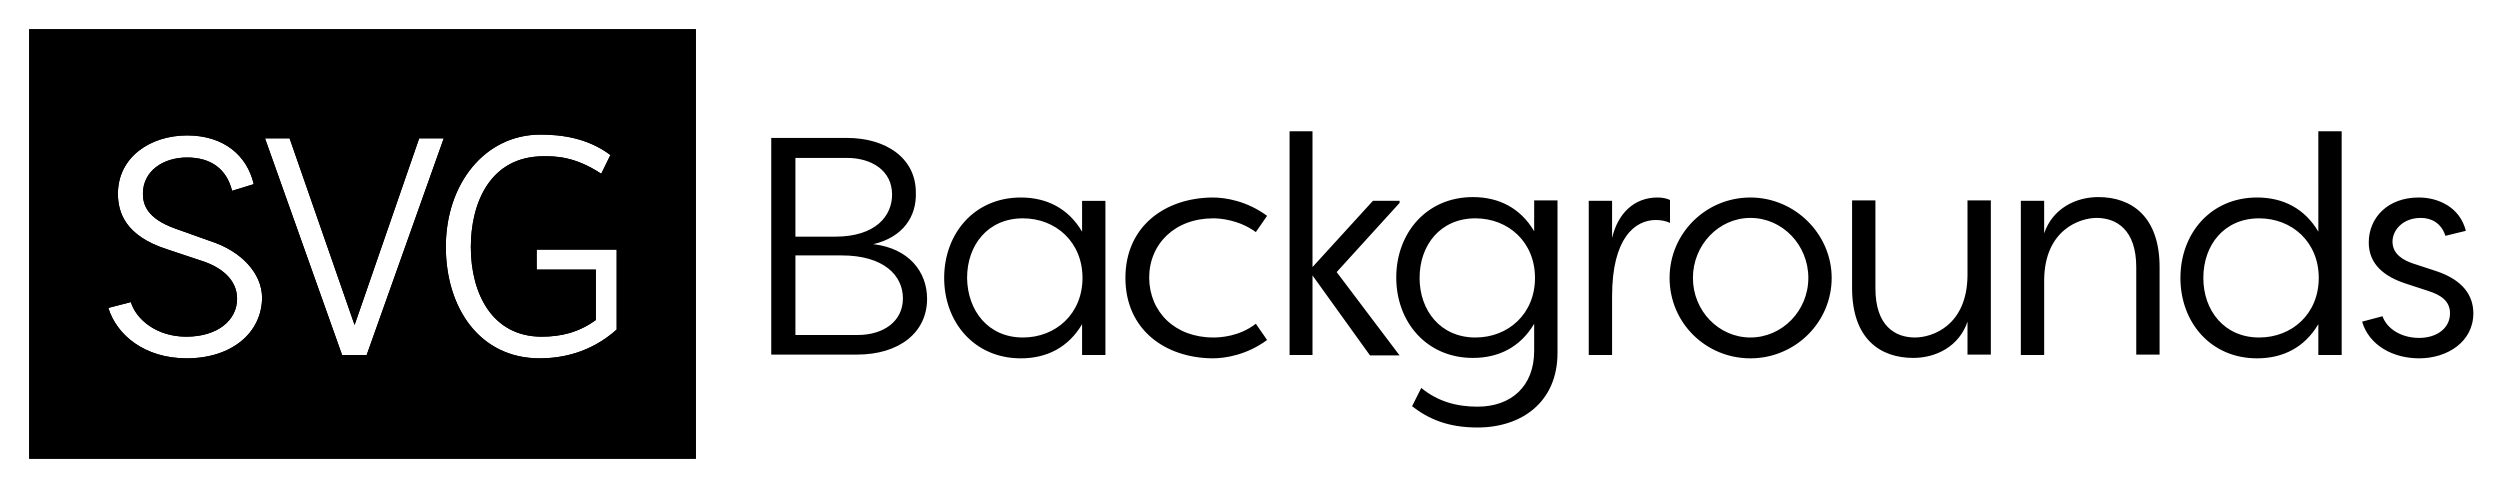
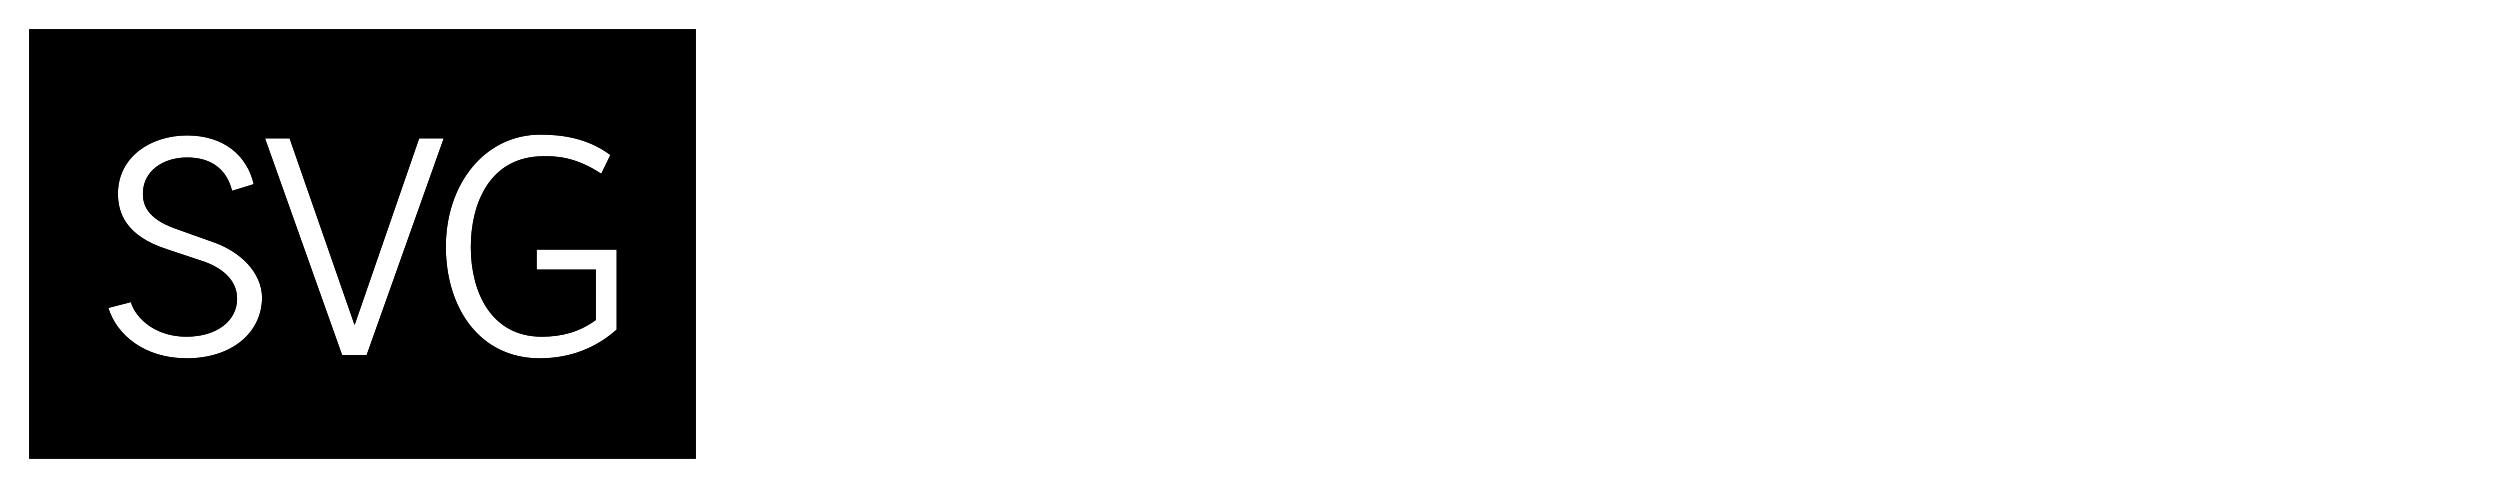
<svg xmlns="http://www.w3.org/2000/svg" id="logo" viewBox="0 0 600 116">
  <title id="svg-background-logo">SVG Backgrounds Logo</title>
  <defs>
    <linearGradient id="logo-gradient" x2="0.35" y2="1" gradientTransform="rotate(0 .5 .5)">
      <stop class="stop1" offset="0%" />
      <stop class="stop2" offset="25%" />
      <stop class="stop3" offset="50%" />
      <stop class="stop4" offset="75%" />
      <stop class="stop5" offset="100%" />
      <animateTransform attributeName="gradientTransform" type="rotate" from="0 .5 .5" to="360 .5 .5" dur="5s" repeatCount="indefinite" />
    </linearGradient>
  </defs>
-   <path class="svg-logo" id="svg-logo-mark" d="M7 7v103.1h160V7H7zM44.8 86C34.7 86 28 80.4 26 73.9l5.4-1.4c1.3 4.2 6.2 8.3 13.3 8.3 7.6 0 12.2-4 12.2-9.1 0-4.8-4.1-7.7-8.5-9.1l-8.4-2.8c-9.9-3.2-11.7-8.8-11.7-13.3 0-8.8 7.8-14 16.6-14 8.8 0 14.4 4.8 16 11.7l-5.2 1.6c-1.3-5.2-5-8-10.8-8-5.7 0-10.6 3.2-10.6 8.7 0 2.6 1 5.9 7.6 8.3l8.4 3c7.6 2.4 12.6 7.8 12.6 13.7C62.8 79.9 55.6 86 44.8 86zM88 85.2h-5.9l-18.5-52h5.9l15.6 44.8 15.5-44.8h5.9L88 85.2zM148 79.1c-6.4 5.7-13.4 6.9-18.5 6.9C115.2 86 107 74 107 59.2c0-15 9.3-26.9 22.7-26.9 5.1 0 11.3.8 16.8 4.9l-2.2 4.5c-6.5-4.3-11.3-4.2-13.8-4.2-13 0-17.5 11.4-17.5 21.8 0 11.1 5.1 21.5 17 21.5 4.6 0 8.9-1 13-4V64.7h-14.2v-4.8H148V79.1z" />
-   <path class="svg-logo" d="M209.6 58.6c8.5 1 12.9 6.6 12.9 13.1 0 8.2-6.8 13.4-16.8 13.4h-20.6v-52h18.1c9.4 0 16.6 4.8 16.6 13.1C220 51.9 216.8 56.9 209.6 58.6zM200.4 56.8c9.8 0 13.7-5 13.7-10.1 0-5.9-5.1-8.8-10.8-8.8h-12.4v18.9H200.4zM190.9 61.3v19.1h14.9c6.3 0 10.9-3.3 10.9-8.8 0-5.5-4.6-10.3-14.7-10.3H190.9zM265.3 85.2h-5.6v-7.4c-3.3 5.6-8.5 8.2-14.7 8.2-11.2 0-18.4-8.7-18.4-19.3 0-10.6 7.2-19.3 18.4-19.3 6.2 0 11.4 2.6 14.7 8.2v-7.4h5.6V85.2zM245.5 81c7.9 0 14.3-5.7 14.3-14.3 0-8.6-6.4-14.3-14.3-14.3-8.4 0-13.4 6.4-13.4 14.3C232.2 74.5 237.1 81 245.5 81zM291 47.4c3.1 0 8.2.8 13.1 4.4l-2.7 3.9c-4.1-3-8.7-3.3-10.2-3.3-9.2 0-15.4 6.1-15.4 14.3.1 8.2 6.2 14.3 15.4 14.3 1.6 0 6.2-.2 10.2-3.3l2.7 3.9c-4.9 3.6-10 4.4-13.1 4.4-11.4-.1-20.9-6.9-20.9-19.3C270.1 54.3 279.6 47.5 291 47.4zM320.8 65.3L335.9 48.7 335.9 48.2 329.5 48.2 315 64.1 315 31.5 309.5 31.5 309.5 85.2 315 85.2 315 66.1 328.8 85.3 335.9 85.3zM373.8 84.7c0 11.8-8.6 17.9-19.2 17.9-7.2 0-11.8-2.1-15.7-5.1l2.2-4.4c4 3.3 8.6 4.5 13.5 4.5 8.1 0 13.6-4.9 13.6-13.4v-6.5c-3.3 5.6-8.5 8.2-14.7 8.2-11.2 0-18.4-8.7-18.4-19.3 0-10.6 7.2-19.3 18.4-19.3 6.2 0 11.4 2.6 14.7 8.2v-7.4h5.6V84.7zM354.1 81c7.9 0 14.3-5.7 14.3-14.3 0-8.6-6.4-14.3-14.3-14.3-8.4 0-13.4 6.4-13.4 14.3C340.7 74.5 345.7 81 354.1 81zM386.9 57.1c1.4-5.9 5.3-9.7 10.9-9.7 1.1 0 2.2.2 3 .6v5.5c-1-.5-2.3-.7-3.4-.7-5 0-10.5 4.3-10.5 18.3v14.1h-5.6v-37h5.6V57.1zM420.1 47.4c10.7 0 19.5 8.8 19.5 19.3 0 10.7-8.8 19.3-19.5 19.3-10.7 0-19.4-8.5-19.4-19.3C400.7 56 409.4 47.4 420.1 47.4zM420.1 81c7.6 0 13.9-6.4 13.9-14.3 0-7.9-6.2-14.4-13.9-14.4-7.6 0-13.8 6.5-13.8 14.4C406.3 74.6 412.5 81 420.1 81zM450.1 69.2c0 9.1 4.8 11.8 9.5 11.8 4.1 0 12.5-2.8 12.6-14.9v-18h5.6v37h-5.6v-7.9c-2 5.9-7.5 8.7-13 8.7-8 0-14.7-4.6-14.7-16.8v-21h5.6V69.2zM512.7 64.1c0-9-4.8-11.8-9.5-11.8-4.1 0-12.5 2.9-12.6 14.9v18H485v-37h5.6V56c2-5.9 7.5-8.7 13-8.7 8 0 14.7 4.7 14.7 16.8v21h-5.6V64.1zM562 85.2h-5.6v-7.4c-3.3 5.6-8.5 8.2-14.7 8.2-11.2 0-18.4-8.7-18.4-19.3 0-10.6 7.2-19.3 18.4-19.3 6.2 0 11.4 2.6 14.7 8.2V31.5h5.6V85.2zM542.2 81c7.9 0 14.3-5.7 14.3-14.3 0-8.6-6.4-14.3-14.3-14.3-8.4 0-13.4 6.4-13.4 14.3C528.8 74.5 533.8 81 542.2 81zM586.9 56.6c-1-3.1-3.4-4.3-5.9-4.3-4.3 0-6.8 2.9-6.8 5.7 0 3 2.6 4.5 5.1 5.3l5.5 1.8c6.5 2.2 8.8 6 8.8 10.1 0 6.8-6.2 10.8-13 10.8-6.3 0-12-3.1-13.7-8.8l4.9-1.3c1.1 3.1 4.6 5.2 8.8 5.2 4.2 0 7.4-2.3 7.4-5.9 0-2.9-2.1-4.4-5.3-5.4l-5.2-1.7c-5.3-1.7-9-4.7-9-9.9 0-5.9 4.5-10.8 12-10.8 4.8 0 9.9 2.4 11.3 8L586.9 56.6z" />
+   <path class="svg-logo" id="svg-logo-mark" d="M7 7v103.1h160V7H7zM44.8 86C34.7 86 28 80.4 26 73.9l5.4-1.4c1.3 4.2 6.2 8.3 13.3 8.3 7.6 0 12.2-4 12.2-9.1 0-4.8-4.1-7.7-8.5-9.1l-8.4-2.8c-9.9-3.2-11.7-8.8-11.7-13.3 0-8.8 7.8-14 16.6-14 8.8 0 14.4 4.8 16 11.7l-5.2 1.6c-1.3-5.2-5-8-10.8-8-5.7 0-10.6 3.2-10.6 8.7 0 2.6 1 5.9 7.6 8.3l8.4 3c7.6 2.4 12.6 7.8 12.6 13.7C62.8 79.9 55.6 86 44.8 86zM88 85.2h-5.9l-18.5-52h5.9l15.6 44.8 15.5-44.8h5.9zM148 79.1c-6.4 5.7-13.4 6.9-18.5 6.9C115.2 86 107 74 107 59.2c0-15 9.3-26.9 22.7-26.9 5.1 0 11.3.8 16.8 4.9l-2.2 4.5c-6.5-4.3-11.3-4.2-13.8-4.2-13 0-17.5 11.4-17.5 21.8 0 11.1 5.1 21.5 17 21.5 4.6 0 8.9-1 13-4V64.7h-14.2v-4.8H148V79.1z" />
  <use id="svg-logo-use" href="#svg-logo-mark" />
</svg>